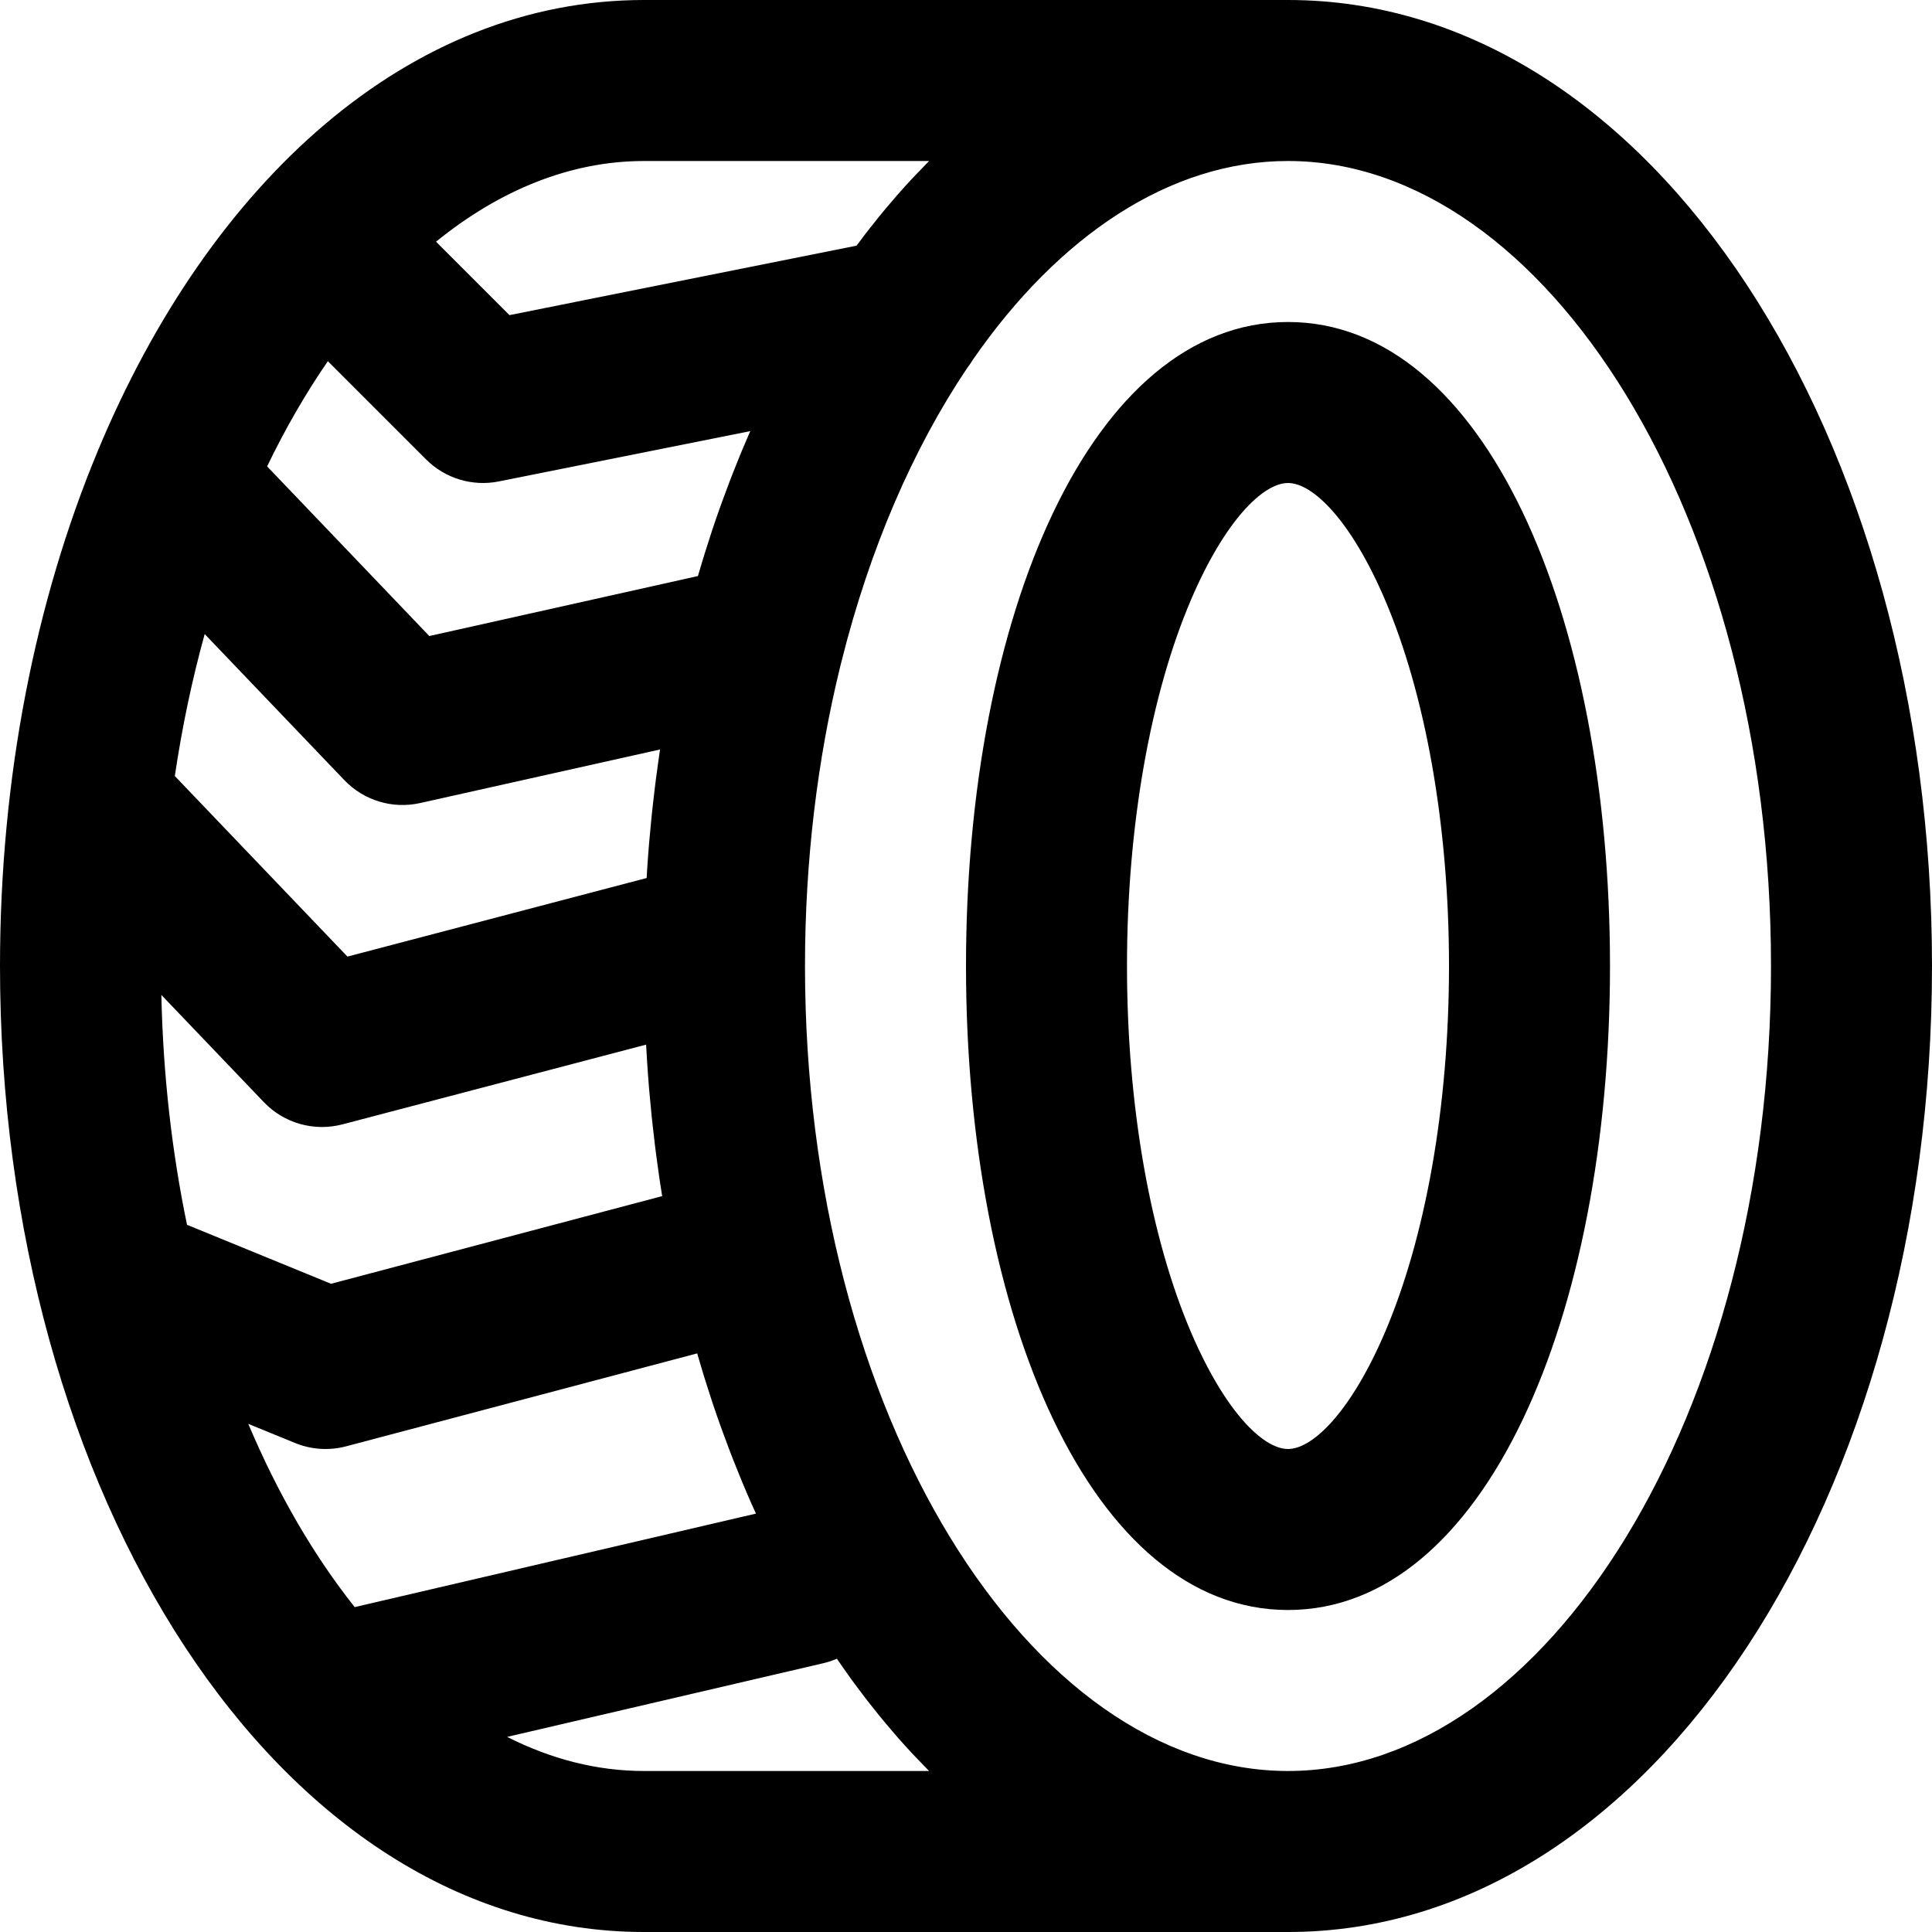
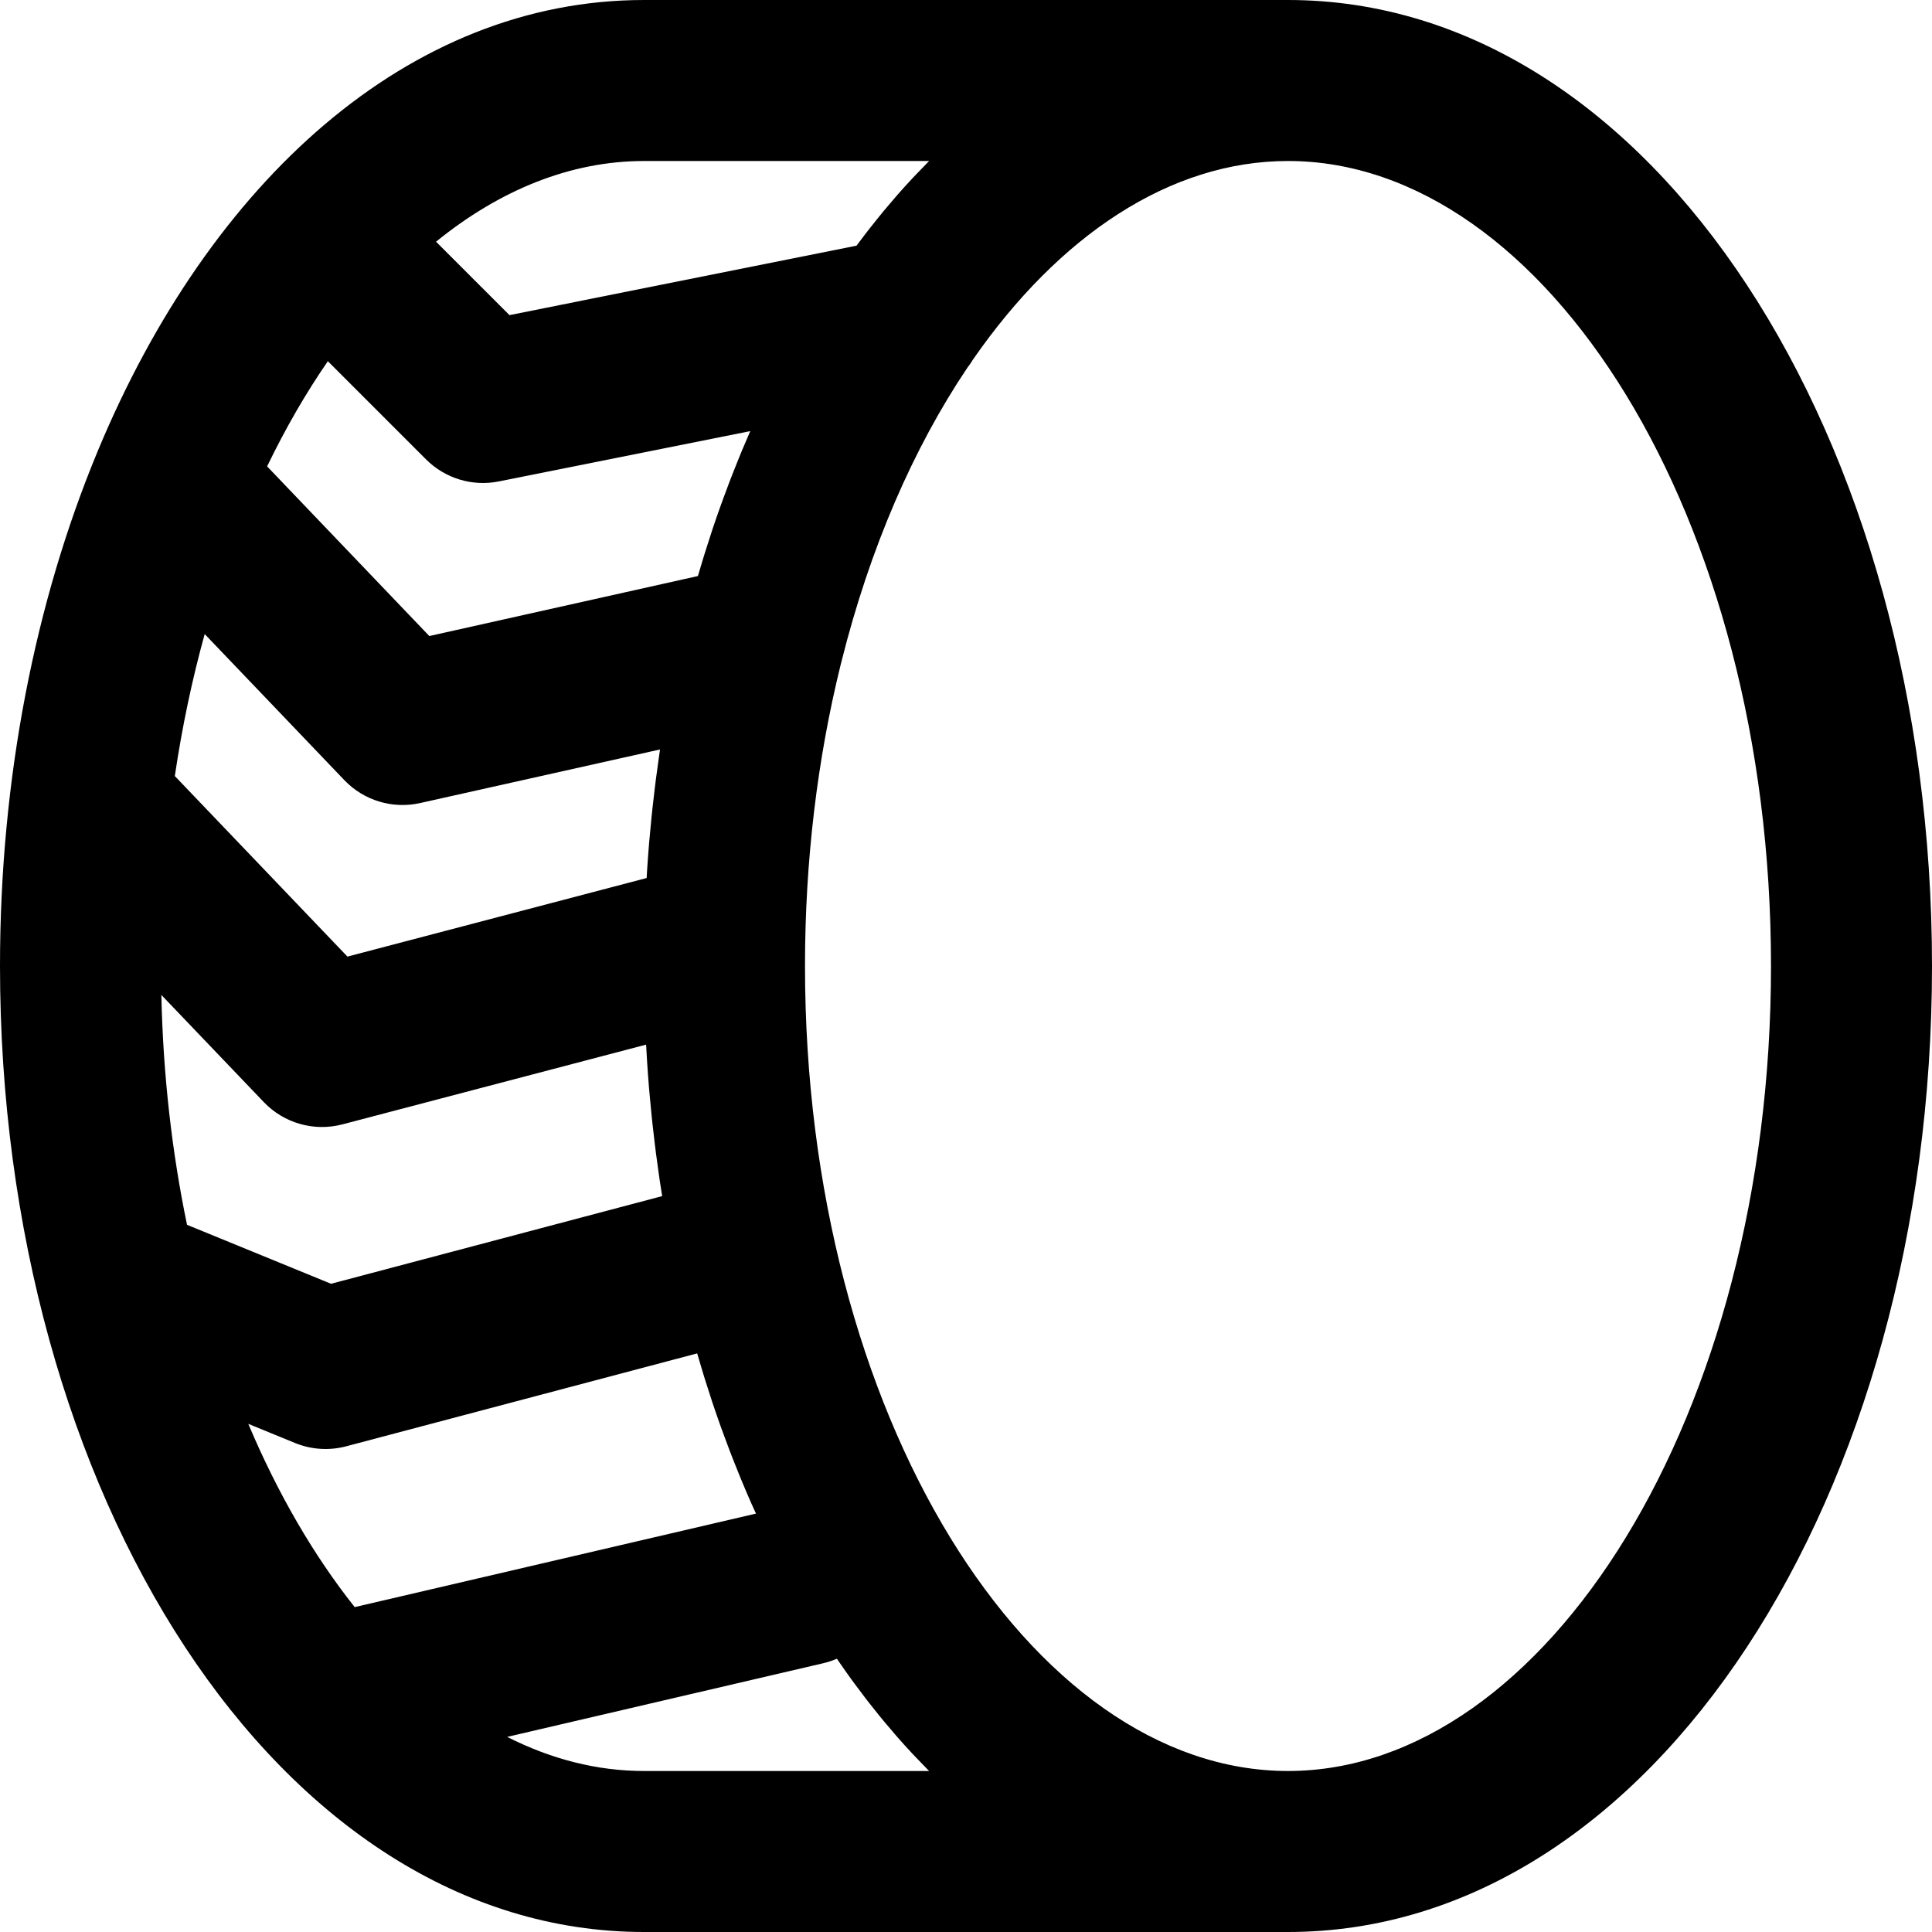
<svg xmlns="http://www.w3.org/2000/svg" version="1.1" id="Layer_1" x="0px" y="0px" viewBox="0 0 512 512" style="enable-background:new 0 0 512 512;" xml:space="preserve">
  <g>
    <g>
      <g>
        <path d="M341.333,0H170.667C108.422,0,55.662,48.008,25.924,119.483c-0.024,0.055-0.044,0.11-0.067,0.165 C9.392,159.287,0,206.126,0,256c0,139.916,73.871,256,170.667,256h170.667C438.129,512,512,395.916,512,256S438.129,0,341.333,0z M93.998,425.901c-10.808-13.606-20.357-29.992-28.198-48.563l12.383,5.071c4.298,1.76,9.054,2.069,13.544,0.881l93.032-24.628 c0.002,0.006,0.004,0.013,0.006,0.019c0.437,1.517,0.885,3.026,1.341,4.528c0.213,0.702,0.424,1.405,0.641,2.103 c0.577,1.856,1.169,3.699,1.775,5.531c0.097,0.294,0.189,0.592,0.287,0.885c0.707,2.115,1.435,4.211,2.18,6.292 c0.215,0.6,0.437,1.194,0.655,1.791c0.546,1.499,1.1,2.99,1.666,4.471c0.268,0.702,0.539,1.401,0.811,2.098 c0.561,1.436,1.132,2.862,1.711,4.281c0.255,0.624,0.506,1.25,0.764,1.871c0.825,1.983,1.663,3.953,2.524,5.9 c0.007,0.017,0.014,0.034,0.022,0.05c0.392,0.886,0.798,1.758,1.197,2.637L93.998,425.901z M86.884,95.721l26.031,26.031 c5.044,5.044,12.276,7.233,19.27,5.834l66.641-13.333c-0.757,1.725-1.5,3.464-2.23,5.217c-0.257,0.619-0.508,1.244-0.762,1.866 c-0.58,1.42-1.151,2.847-1.713,4.285c-0.272,0.697-0.542,1.394-0.81,2.095c-0.566,1.482-1.121,2.975-1.668,4.476 c-0.217,0.596-0.439,1.188-0.653,1.787c-0.745,2.082-1.474,4.179-2.18,6.295c-0.097,0.291-0.189,0.588-0.286,0.88 c-0.607,1.833-1.199,3.678-1.777,5.536c-0.217,0.698-0.428,1.401-0.641,2.103c-0.39,1.283-0.776,2.57-1.152,3.864l-71.184,15.9 l-42.982-44.961C75.653,113.511,81.05,104.189,86.884,95.721z M91.251,206.742c5.164,5.402,12.778,7.707,20.071,6.078 l63.59-14.204c-0.029,0.193-0.054,0.389-0.083,0.582c-0.091,0.613-0.173,1.231-0.262,1.845c-0.255,1.774-0.5,3.553-0.731,5.34 c-0.105,0.813-0.205,1.629-0.305,2.445c-0.204,1.668-0.397,3.342-0.58,5.02c-0.085,0.784-0.173,1.566-0.254,2.351 c-0.215,2.092-0.412,4.191-0.594,6.298c-0.029,0.335-0.064,0.668-0.091,1.003c-0.203,2.436-0.379,4.883-0.537,7.338 c-0.039,0.614-0.072,1.231-0.108,1.846l-79.293,20.822l-45.743-47.848c1.935-13.073,4.598-25.655,7.914-37.626L91.251,206.742z M69.917,292.075c5.359,5.606,13.338,7.862,20.839,5.892l80.469-21.131c0.039,0.73,0.084,1.457,0.126,2.186 c0.042,0.713,0.078,1.428,0.124,2.139c0.158,2.455,0.334,4.902,0.537,7.338c0.028,0.336,0.063,0.668,0.091,1.003 c0.181,2.107,0.379,4.207,0.594,6.298c0.081,0.786,0.169,1.568,0.254,2.352c0.183,1.678,0.375,3.352,0.58,5.019 c0.1,0.816,0.2,1.632,0.305,2.446c0.231,1.786,0.476,3.565,0.731,5.339c0.088,0.615,0.171,1.233,0.262,1.846 c0.208,1.399,0.432,2.789,0.655,4.179l-87.756,23.232l-38.167-15.629c-3.978-19.166-6.341-39.608-6.801-60.915L69.917,292.075z M246.221,42.667c-0.195,0.195-0.383,0.401-0.577,0.597c-0.983,0.993-1.957,2.003-2.925,3.025 c-0.33,0.348-0.664,0.689-0.992,1.041c-1.279,1.372-2.546,2.769-3.797,4.192c-0.268,0.305-0.53,0.619-0.796,0.926 c-0.987,1.137-1.967,2.287-2.936,3.455c-0.409,0.492-0.813,0.991-1.218,1.489c-0.844,1.037-1.681,2.085-2.511,3.146 c-0.397,0.508-0.796,1.014-1.19,1.528c-0.769,1.002-1.53,2.018-2.286,3.04l-91.982,18.404l-19.456-19.456 c16.897-13.717,35.665-21.385,55.112-21.385H246.221z M246.221,469.333h-75.555c-12.471,0-24.662-3.162-36.261-9.038 l83.763-19.52c1.263-0.294,2.471-0.701,3.621-1.197c0.183,0.269,0.364,0.54,0.548,0.808c1.122,1.633,2.258,3.245,3.41,4.832 c0.244,0.336,0.493,0.661,0.738,0.995c0.922,1.255,1.852,2.497,2.792,3.722c0.395,0.515,0.794,1.023,1.193,1.532 c0.829,1.059,1.664,2.106,2.507,3.141c0.406,0.499,0.812,0.999,1.222,1.493c0.967,1.166,1.945,2.313,2.93,3.448 c0.268,0.309,0.532,0.626,0.802,0.932c1.251,1.423,2.516,2.818,3.795,4.19c0.33,0.354,0.665,0.696,0.997,1.046 c0.966,1.02,1.938,2.029,2.919,3.019C245.837,468.931,246.026,469.138,246.221,469.333z M341.333,469.333 c-68.152,0-128-94.047-128-213.333c0-28.196,3.348-54.979,9.355-79.446c0.122-0.423,0.228-0.852,0.324-1.284 c7.517-30.049,19.053-56.558,33.348-77.816c0.536-0.689,1.034-1.407,1.482-2.156c22.783-32.874,52.263-52.631,83.492-52.631 c68.152,0,128,94.047,128,213.333S409.486,469.333,341.333,469.333z" />
-         <path d="M341.333,85.333C289.26,85.333,256,162.944,256,256s33.26,170.667,85.333,170.667c52.073,0,85.333-77.61,85.333-170.667 S393.406,85.333,341.333,85.333z M366.981,353.191C358.047,374.037,347.952,384,341.333,384c-6.619,0-16.714-9.963-25.648-30.809 c-10.713-24.999-17.019-59.788-17.019-97.191s6.306-72.193,17.019-97.191C324.619,137.963,334.715,128,341.333,128 c6.618,0,16.714,9.963,25.647,30.809C377.694,183.807,384,218.597,384,256S377.694,328.193,366.981,353.191z" />
      </g>
    </g>
  </g>
  <g> </g>
  <g> </g>
  <g> </g>
  <g> </g>
  <g> </g>
  <g> </g>
  <g> </g>
  <g> </g>
  <g> </g>
  <g> </g>
  <g> </g>
  <g> </g>
  <g> </g>
  <g> </g>
  <g> </g>
</svg>